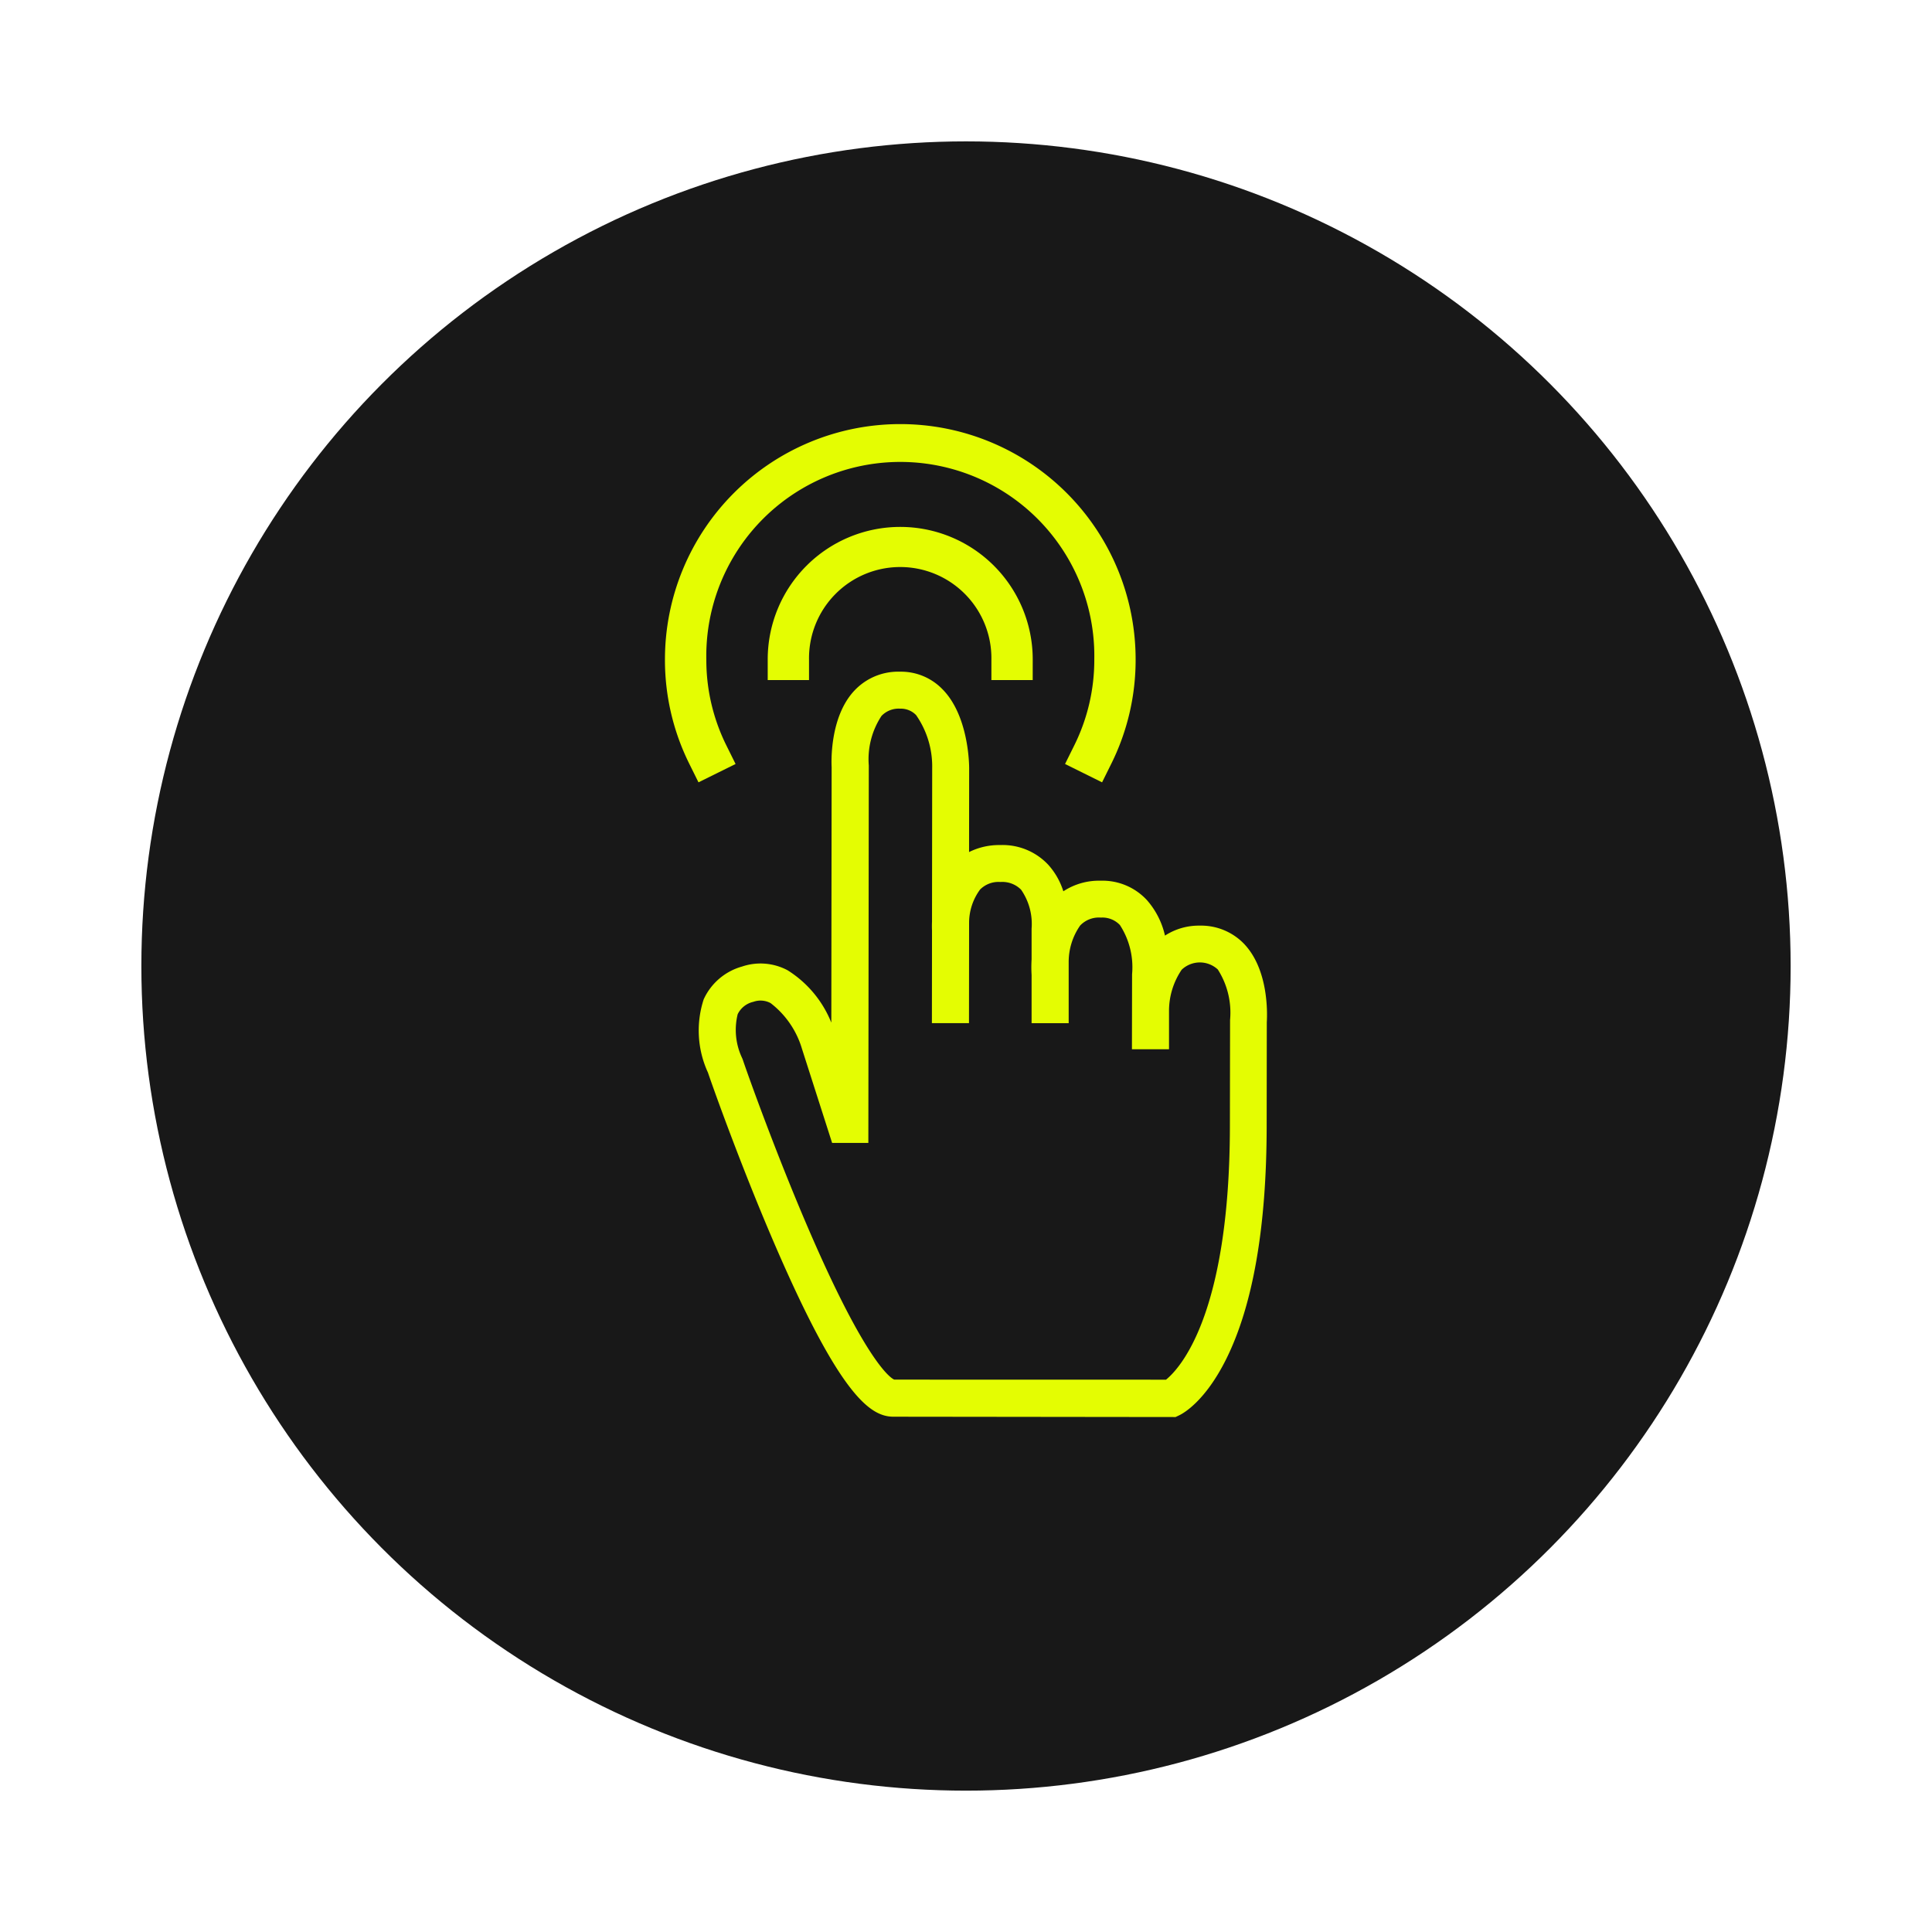
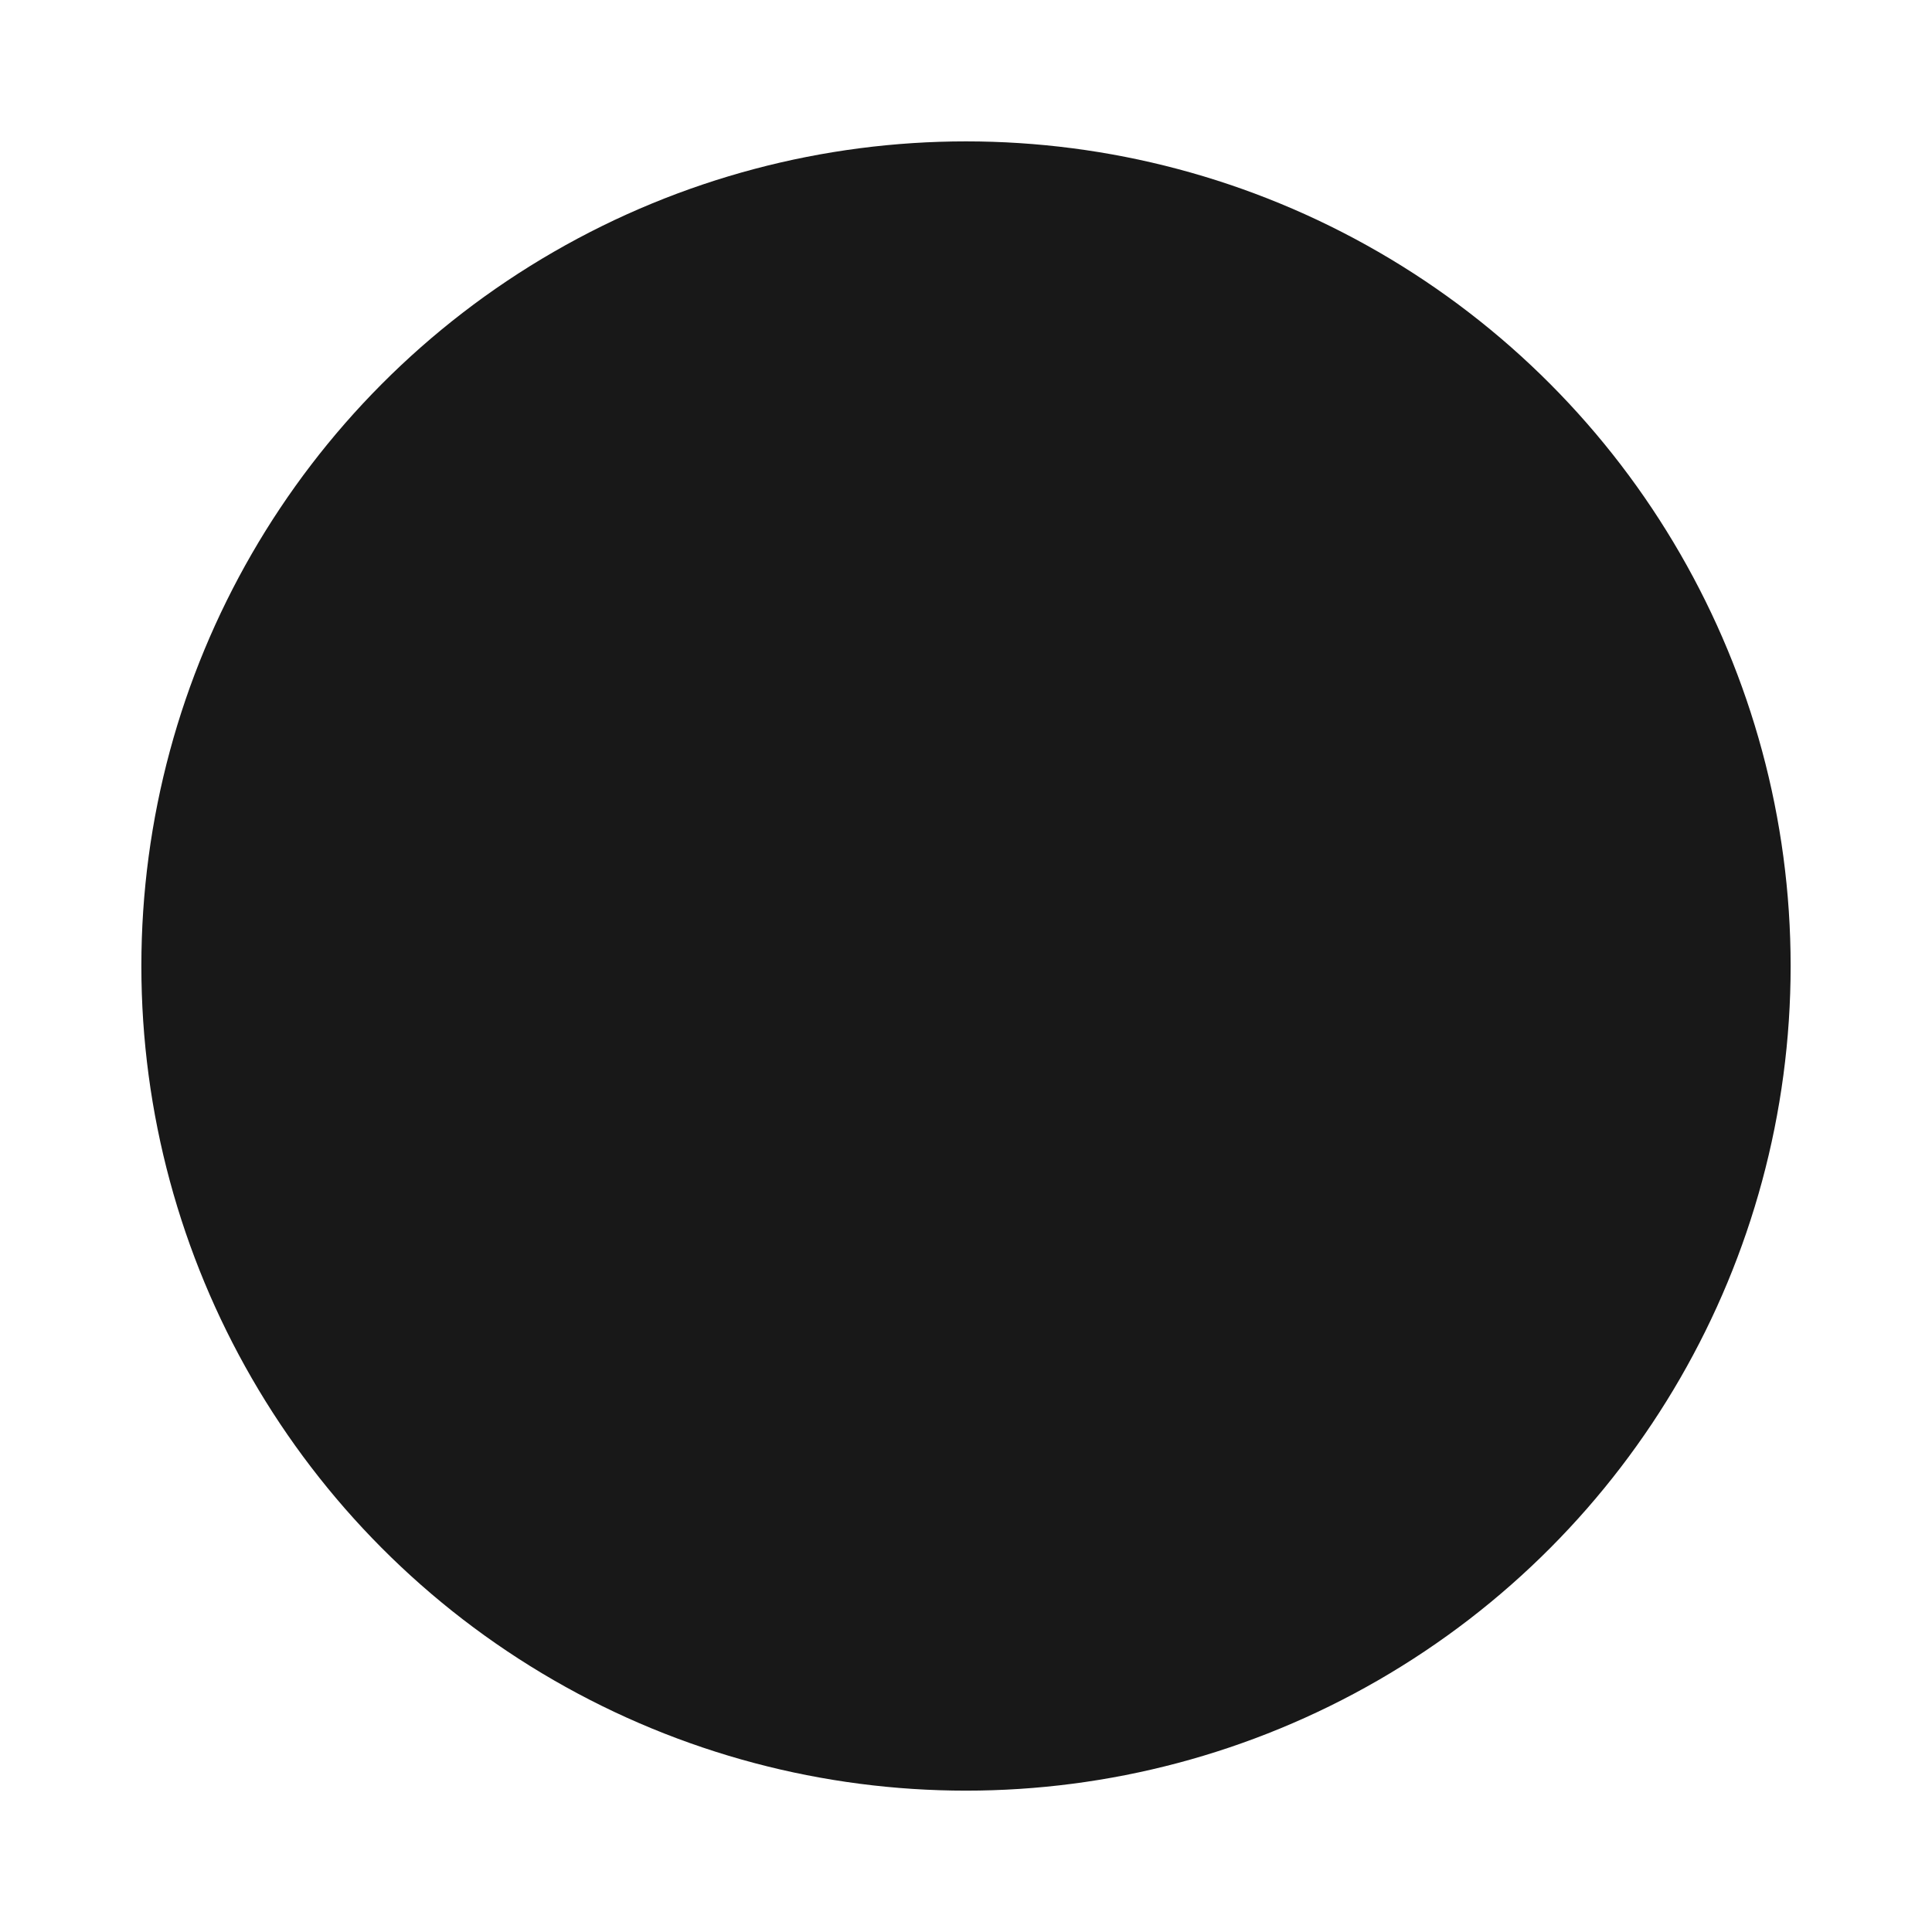
<svg xmlns="http://www.w3.org/2000/svg" width="123" height="123" viewBox="0 0 123 123">
  <defs>
    <filter id="Ellipse_34" x="0" y="0" width="123" height="123" filterUnits="userSpaceOnUse">
      <feOffset dy="3" input="SourceAlpha" />
      <feGaussianBlur stdDeviation="3" result="blur" />
      <feFlood flood-opacity="0.161" />
      <feComposite operator="in" in2="blur" />
      <feComposite in="SourceGraphic" />
    </filter>
    <clipPath id="clip-path">
-       <rect id="Rectangle_153" data-name="Rectangle 153" width="38.332" height="63.215" fill="#e4fd02" />
-     </clipPath>
+       </clipPath>
  </defs>
  <g id="Groupe_322" data-name="Groupe 322" transform="translate(-1348 -2180.879)">
    <g transform="matrix(1, 0, 0, 1, 1348, 2180.88)" filter="url(#Ellipse_34)">
      <circle id="Ellipse_34-2" data-name="Ellipse 34" cx="52.5" cy="52.5" r="52.5" transform="translate(9 6)" fill="#181818" />
    </g>
    <g id="Groupe_253" data-name="Groupe 253" transform="translate(1390.334 2207.879)">
      <g id="Groupe_252" data-name="Groupe 252" clip-path="url(#clip-path)">
-         <path id="Tracé_184" data-name="Tracé 184" d="M27.829,22.806l-2.357-1.168.584-1.178a12.228,12.228,0,0,0,1.278-5.478,12.352,12.352,0,1,0-24.7,0,12.227,12.227,0,0,0,1.278,5.478l.584,1.178L2.135,22.806l-.584-1.178A14.834,14.834,0,0,1,0,14.981a14.982,14.982,0,1,1,29.965,0,14.834,14.834,0,0,1-1.552,6.647Z" transform="translate(0 0.001)" fill="#e4fd02" />
        <path id="Tracé_185" data-name="Tracé 185" d="M49.6,42.483h-2.63V41.168a5.806,5.806,0,1,0-11.611,0v1.315h-2.63V41.168a8.436,8.436,0,1,1,16.872,0Z" transform="translate(-26.187 -26.186)" fill="#e4fd02" />
-         <path id="Tracé_186" data-name="Tracé 186" d="M45.395,96.193a3.8,3.8,0,0,0-2.867-1.208,3.95,3.95,0,0,0-2.214.635,5.126,5.126,0,0,0-1.149-2.259,3.847,3.847,0,0,0-2.946-1.236,4.136,4.136,0,0,0-2.376.674,4.562,4.562,0,0,0-.96-1.689,3.981,3.981,0,0,0-3.055-1.255,4.293,4.293,0,0,0-1.987.446l.006-5.328c0-.135,0-3.331-1.709-5.048a3.668,3.668,0,0,0-2.691-1.107,3.819,3.819,0,0,0-2.913,1.211c-1.569,1.677-1.459,4.562-1.442,4.866l-.02,16.266a7.018,7.018,0,0,0-2.78-3.332,3.667,3.667,0,0,0-2.9-.241,3.813,3.813,0,0,0-2.445,2.087,6.392,6.392,0,0,0,.271,4.666c.353,1.046,2.191,6.19,4.349,11.166,4.093,9.438,6.005,10.741,7.462,10.742l17.96.021.243-.116c.264-.127,1.651-.9,2.983-3.58,1.7-3.425,2.566-8.4,2.573-14.8l.008-6.636c.035-.563.115-3.3-1.4-4.942M23.078,123.888c-.18-.075-1.713-.938-5.374-9.394-2.179-5.033-4.014-10.211-4.268-10.972l-.04-.1a4.17,4.17,0,0,1-.285-2.8,1.472,1.472,0,0,1,1-.787,1.354,1.354,0,0,1,1.093.081,5.72,5.72,0,0,1,2,2.914l1.918,5.988,2.307,0,.028-23.963,0-.067a5.011,5.011,0,0,1,.81-3.155,1.511,1.511,0,0,1,1.184-.461,1.35,1.35,0,0,1,1.017.408,5.713,5.713,0,0,1,1.025,3.378l-.011,9.782c-.011.271-.005.468,0,.544l-.007,5.909,2.361,0,.007-6.415a3.573,3.573,0,0,1,.7-2.092,1.65,1.65,0,0,1,1.292-.479,1.677,1.677,0,0,1,1.319.491,3.823,3.823,0,0,1,.668,2.477l0,1.954a8.342,8.342,0,0,0,0,1l0,3.067,2.361,0,0-3.892a4.052,4.052,0,0,1,.728-2.323,1.643,1.643,0,0,1,1.322-.508,1.539,1.539,0,0,1,1.211.473,4.935,4.935,0,0,1,.775,3.135l-.009,4.775,2.361,0,0-2.421a4.668,4.668,0,0,1,.806-2.643,1.678,1.678,0,0,1,2.3-.015,5.1,5.1,0,0,1,.781,3.212l-.011,6.763c-.014,12.05-3.211,15.447-4.067,16.14Z" transform="translate(-8.48 -63.055)" fill="#e4fd02" />
+         <path id="Tracé_186" data-name="Tracé 186" d="M45.395,96.193l.006-5.328c0-.135,0-3.331-1.709-5.048a3.668,3.668,0,0,0-2.691-1.107,3.819,3.819,0,0,0-2.913,1.211c-1.569,1.677-1.459,4.562-1.442,4.866l-.02,16.266a7.018,7.018,0,0,0-2.78-3.332,3.667,3.667,0,0,0-2.9-.241,3.813,3.813,0,0,0-2.445,2.087,6.392,6.392,0,0,0,.271,4.666c.353,1.046,2.191,6.19,4.349,11.166,4.093,9.438,6.005,10.741,7.462,10.742l17.96.021.243-.116c.264-.127,1.651-.9,2.983-3.58,1.7-3.425,2.566-8.4,2.573-14.8l.008-6.636c.035-.563.115-3.3-1.4-4.942M23.078,123.888c-.18-.075-1.713-.938-5.374-9.394-2.179-5.033-4.014-10.211-4.268-10.972l-.04-.1a4.17,4.17,0,0,1-.285-2.8,1.472,1.472,0,0,1,1-.787,1.354,1.354,0,0,1,1.093.081,5.72,5.72,0,0,1,2,2.914l1.918,5.988,2.307,0,.028-23.963,0-.067a5.011,5.011,0,0,1,.81-3.155,1.511,1.511,0,0,1,1.184-.461,1.35,1.35,0,0,1,1.017.408,5.713,5.713,0,0,1,1.025,3.378l-.011,9.782c-.011.271-.005.468,0,.544l-.007,5.909,2.361,0,.007-6.415a3.573,3.573,0,0,1,.7-2.092,1.65,1.65,0,0,1,1.292-.479,1.677,1.677,0,0,1,1.319.491,3.823,3.823,0,0,1,.668,2.477l0,1.954a8.342,8.342,0,0,0,0,1l0,3.067,2.361,0,0-3.892a4.052,4.052,0,0,1,.728-2.323,1.643,1.643,0,0,1,1.322-.508,1.539,1.539,0,0,1,1.211.473,4.935,4.935,0,0,1,.775,3.135l-.009,4.775,2.361,0,0-2.421a4.668,4.668,0,0,1,.806-2.643,1.678,1.678,0,0,1,2.3-.015,5.1,5.1,0,0,1,.781,3.212l-.011,6.763c-.014,12.05-3.211,15.447-4.067,16.14Z" transform="translate(-8.48 -63.055)" fill="#e4fd02" />
      </g>
    </g>
  </g>
</svg>